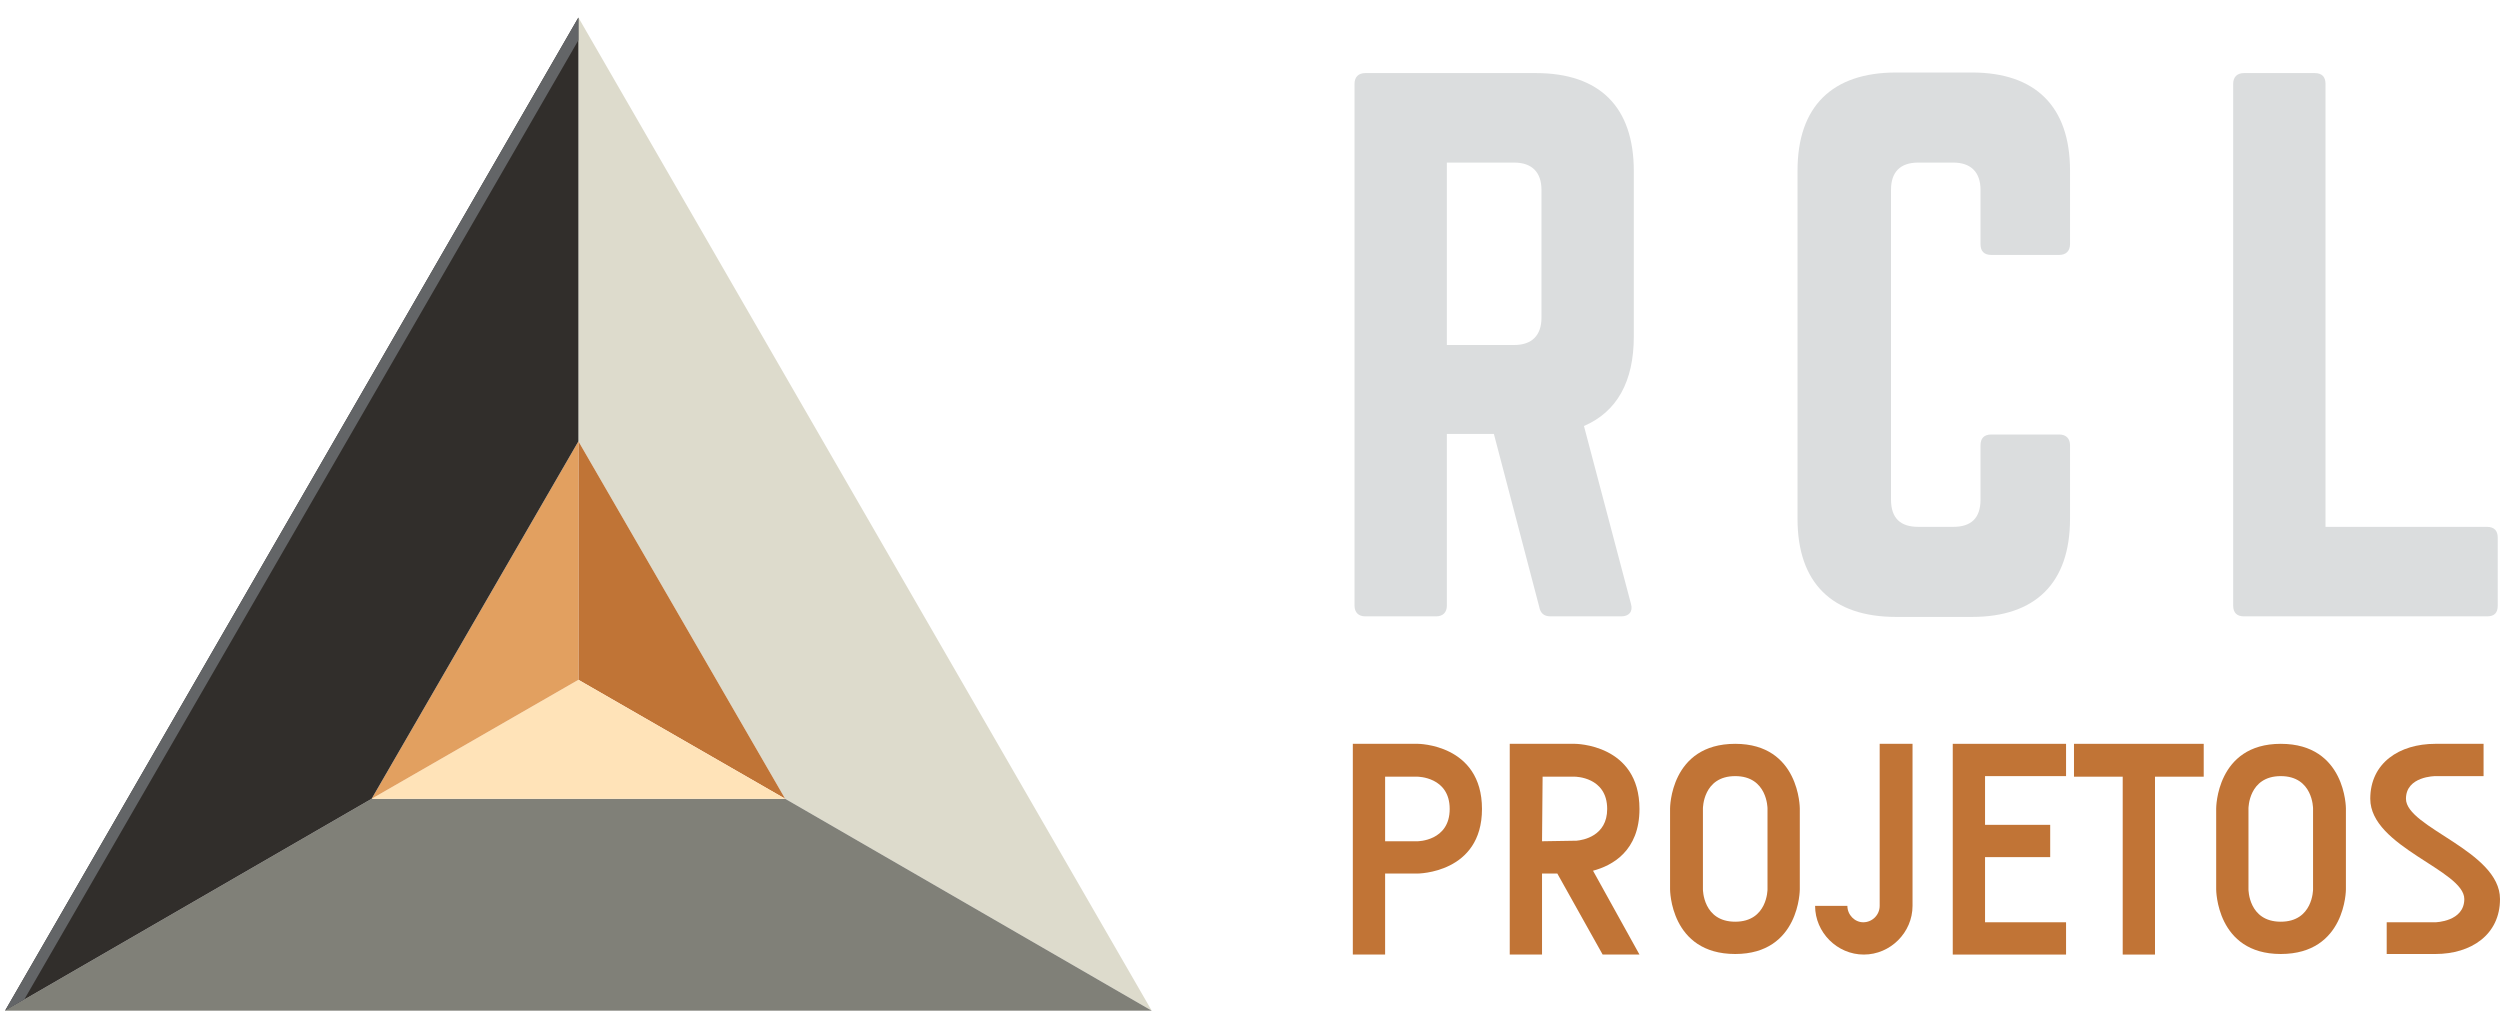
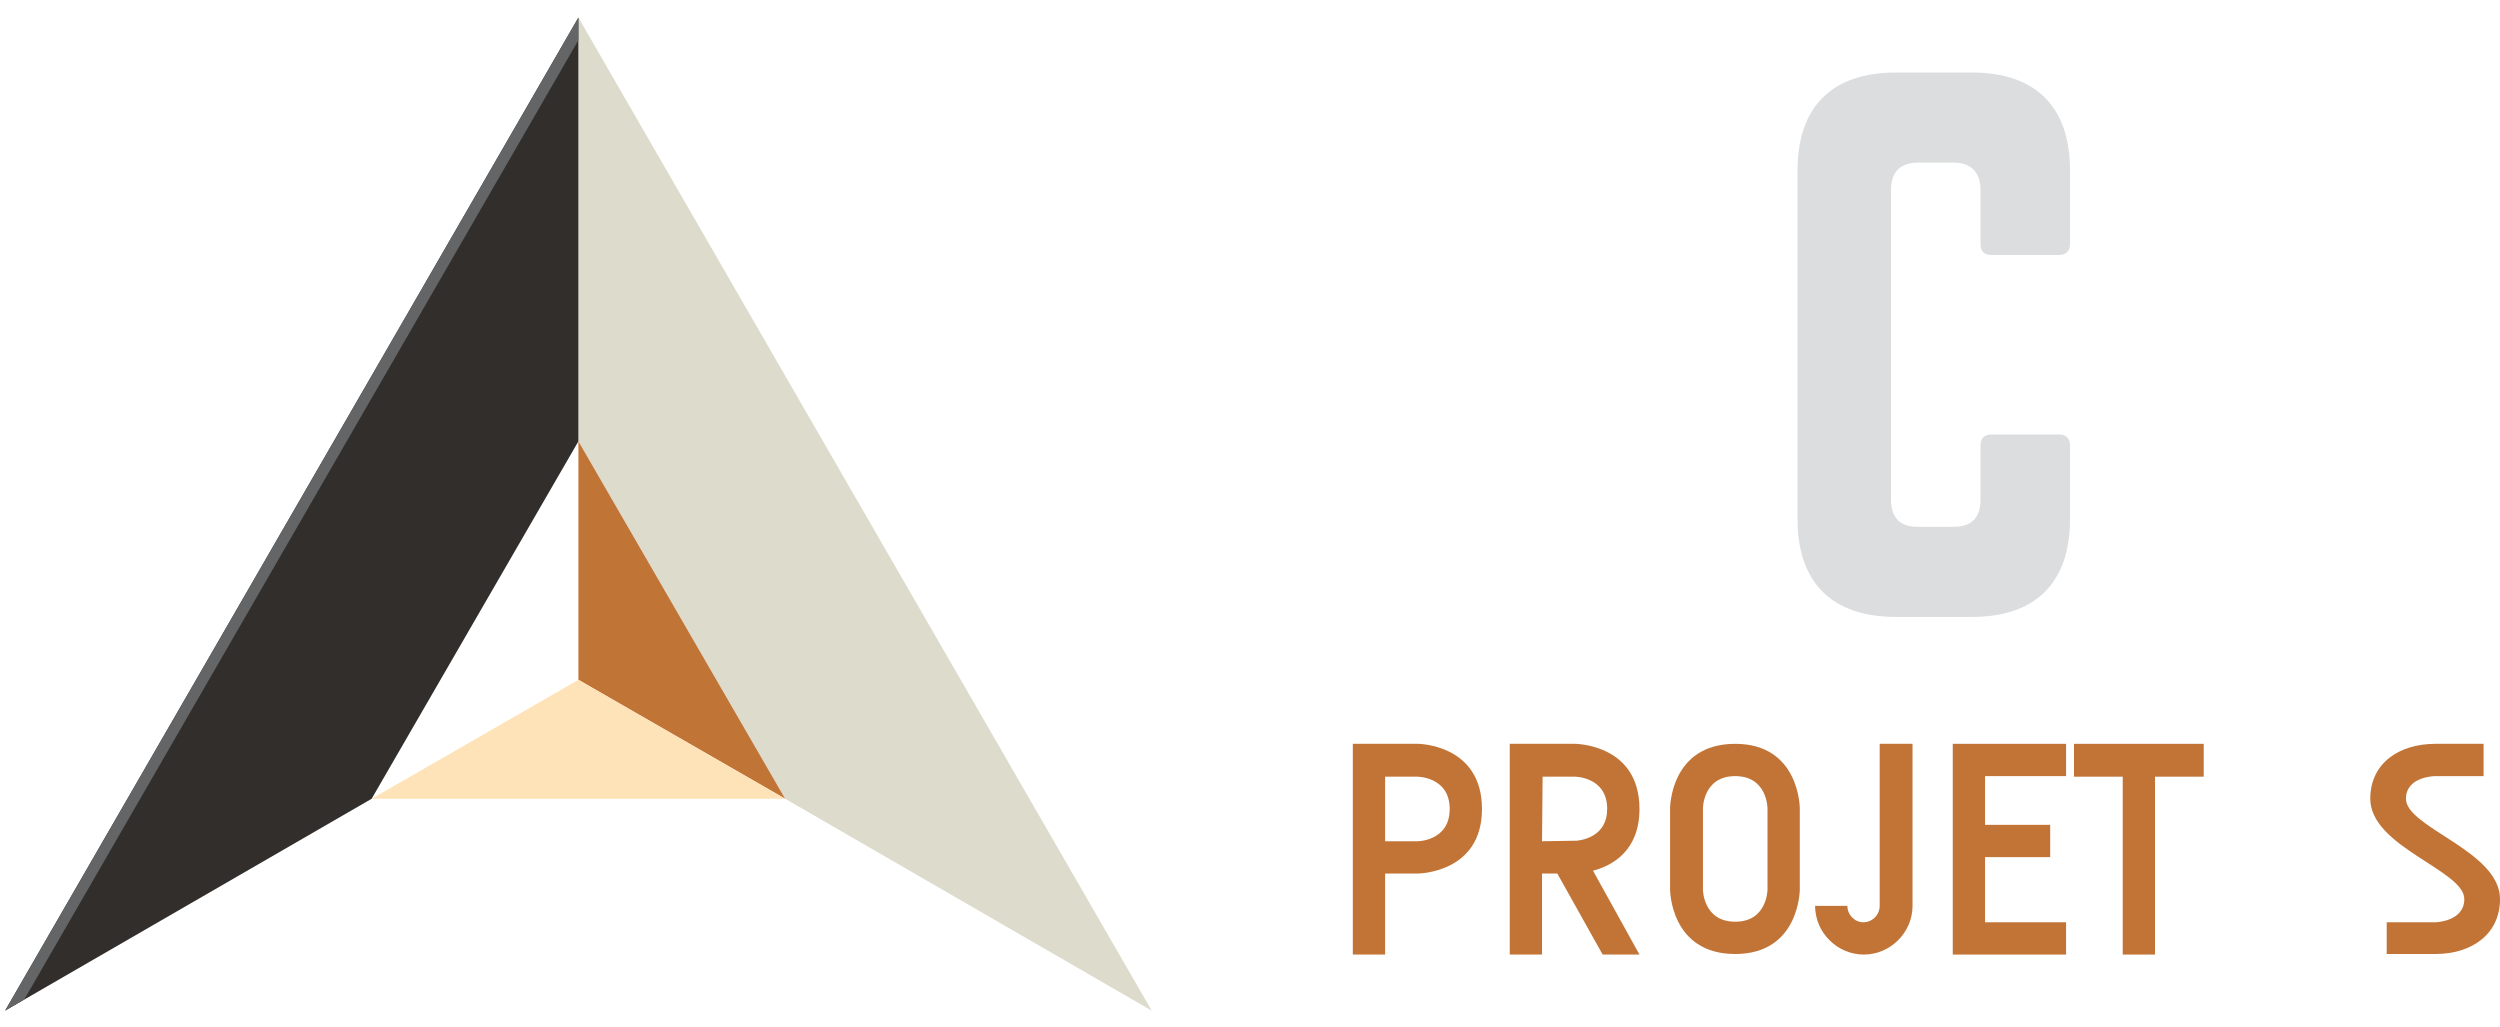
<svg xmlns="http://www.w3.org/2000/svg" version="1.1" id="Camada_1" x="0px" y="0px" viewBox="0 0 441.3 181.3" style="enable-background:new 0 0 441.3 181.3;" xml:space="preserve">
  <style type="text/css">
	.st0{fill:#C17436;}
	.st1{fill:#DBDDDE;}
	.st2{fill:#DDDBCC;}
	.st3{fill:#808078;}
	.st4{fill:#C07436;}
	.st5{fill:#FFE3B8;}
	.st6{fill:#E2A060;}
	.st7{fill:#312E2B;}
	.st8{fill:#636567;}
</style>
  <g>
    <path class="st0" d="M441.3,158.7c0,6.3-5.1,9.7-11.4,9.7h-8.6v-5.6h8.6c0,0,5.1-0.1,5.1-4.1c0-5.1-16.6-9.2-16.6-17.7   c0-6.3,5.1-9.7,11.5-9.7h8.5v5.7h-8.5c0,0-5.2,0-5.2,4C424.7,146.1,441.3,150.2,441.3,158.7L441.3,158.7z" />
    <g>
      <path class="st0" d="M255.9,142.8c0-5.7-5.7-5.7-5.7-5.7h-5.7v11.4h5.7C250.2,148.5,255.9,148.5,255.9,142.8L255.9,142.8z     M261.6,142.8c0,11.4-11.4,11.4-11.4,11.4h-5.7v14.3h-5.7v-37.2h11.5C250.2,131.3,261.6,131.3,261.6,142.8L261.6,142.8z" />
      <path class="st0" d="M272.2,148.5l6.1-0.1c1.1-0.1,5.4-0.8,5.4-5.6c0-5.7-5.7-5.7-5.7-5.7h-5.7L272.2,148.5L272.2,148.5z     M281.2,153.7l8.2,14.8h-6.5l-8-14.3h-2.7v14.3h-5.7v-37.2H278c0,0,11.4,0,11.4,11.5C289.4,150.2,284.6,152.8,281.2,153.7    L281.2,153.7z" />
      <path class="st0" d="M312,142.7c0,0,0-5.7-5.7-5.7c-5.7,0-5.7,5.7-5.7,5.7v14.3c0,0,0,5.7,5.7,5.7c5.7,0,5.7-5.7,5.7-5.7V142.7z     M317.7,142.7v14.3c0,0,0,11.4-11.4,11.4c-11.5,0-11.5-11.4-11.5-11.4v-14.3c0,0,0-11.4,11.5-11.4    C317.7,131.3,317.7,142.7,317.7,142.7L317.7,142.7z" />
      <path class="st0" d="M337.6,131.3v28.6c0,4.7-3.9,8.6-8.6,8.6c-4.7,0-8.6-3.9-8.6-8.6h5.7c0,1.6,1.3,2.9,2.8,2.9    c1.6,0,2.9-1.3,2.9-2.9c0-1.6,0-28.6,0-28.6H337.6z" />
      <polygon class="st0" points="364.7,131.3 364.7,137 350.4,137 350.4,145.6 361.9,145.6 361.9,151.3 350.4,151.3 350.4,162.8     364.7,162.8 364.7,168.5 344.7,168.5 344.7,131.3   " />
      <polygon class="st0" points="389,131.3 389,137.1 380.4,137.1 380.4,168.5 374.7,168.5 374.7,137.1 366.1,137.1 366.1,131.3   " />
-       <path class="st0" d="M408.3,142.7c0,0,0-5.7-5.7-5.7c-5.7,0-5.7,5.7-5.7,5.7v14.3c0,0,0,5.7,5.7,5.7c5.7,0,5.7-5.7,5.7-5.7V142.7z     M414.1,142.7v14.3c0,0,0,11.4-11.5,11.4c-11.4,0-11.4-11.4-11.4-11.4v-14.3c0,0,0-11.4,11.4-11.4    C414.1,131.3,414.1,142.7,414.1,142.7L414.1,142.7z" />
-       <path class="st1" d="M267.3,60.9c3.1,0,4.8-1.7,4.8-4.8V33.5c0-3.1-1.7-4.8-4.8-4.8h-11.9v32.2C255.4,60.9,267.3,60.9,267.3,60.9z     M288.4,59.4c0,8-3,13.3-8.8,15.8l8.3,31.4c0.4,1.4-0.4,2.2-1.7,2.2h-12.5c-1.2,0-1.8-0.6-2-1.7l-8-30.5h-8.3v30.3    c0,1.2-0.7,1.9-1.9,1.9H241c-1.2,0-1.9-0.7-1.9-1.9V14.8c0-1.2,0.7-1.9,1.9-1.9h30.1c11.3,0,17.3,6,17.3,17.3L288.4,59.4    L288.4,59.4z" />
      <path class="st1" d="M365.4,43.1c0,1.2-0.7,1.9-1.9,1.9h-12c-1.3,0-1.9-0.7-1.9-1.9v-9.6c0-3.1-1.7-4.8-4.8-4.8h-6.2    c-3.2,0-4.8,1.7-4.8,4.8v54.7c0,3.3,1.7,4.8,4.8,4.8h6.2c3.1,0,4.8-1.5,4.8-4.8v-9.6c0-1.2,0.6-1.9,1.9-1.9h12    c1.2,0,1.9,0.7,1.9,1.9v13c0,11.3-6.1,17.3-17.3,17.3h-13.4c-11.3,0-17.4-6-17.4-17.3V30.1c0-11.3,6.1-17.3,17.4-17.3h13.4    c11.2,0,17.3,6,17.3,17.3V43.1z" />
-       <path class="st1" d="M410.5,93H439c1.3,0,1.9,0.7,1.9,1.9v12c0,1.3-0.6,1.9-1.9,1.9h-42.9c-1.2,0-1.9-0.6-1.9-1.9V14.8    c0-1.2,0.7-1.9,1.9-1.9h12.5c1.3,0,1.9,0.7,1.9,1.9V93z" />
    </g>
  </g>
  <g>
    <polygon class="st2" points="102.1,3.1 203.3,178.4 138.6,141 102.1,77.9  " />
-     <polygon class="st3" points="203.3,178.4 0.9,178.4 65.6,141 138.6,141  " />
    <polygon class="st4" points="138.6,141 102.1,120 102.1,77.9  " />
    <polygon class="st5" points="102.1,120 138.6,141 65.6,141 65.6,141  " />
-     <polygon class="st6" points="102.1,77.9 102.1,120 65.6,141  " />
    <polygon class="st7" points="102.1,3.1 102.1,77.9 65.6,141 65.6,141 0.9,178.4  " />
    <polygon class="st8" points="4.3,176.4 0.9,178.4 102.1,3.1 102.1,7.1  " />
  </g>
</svg>